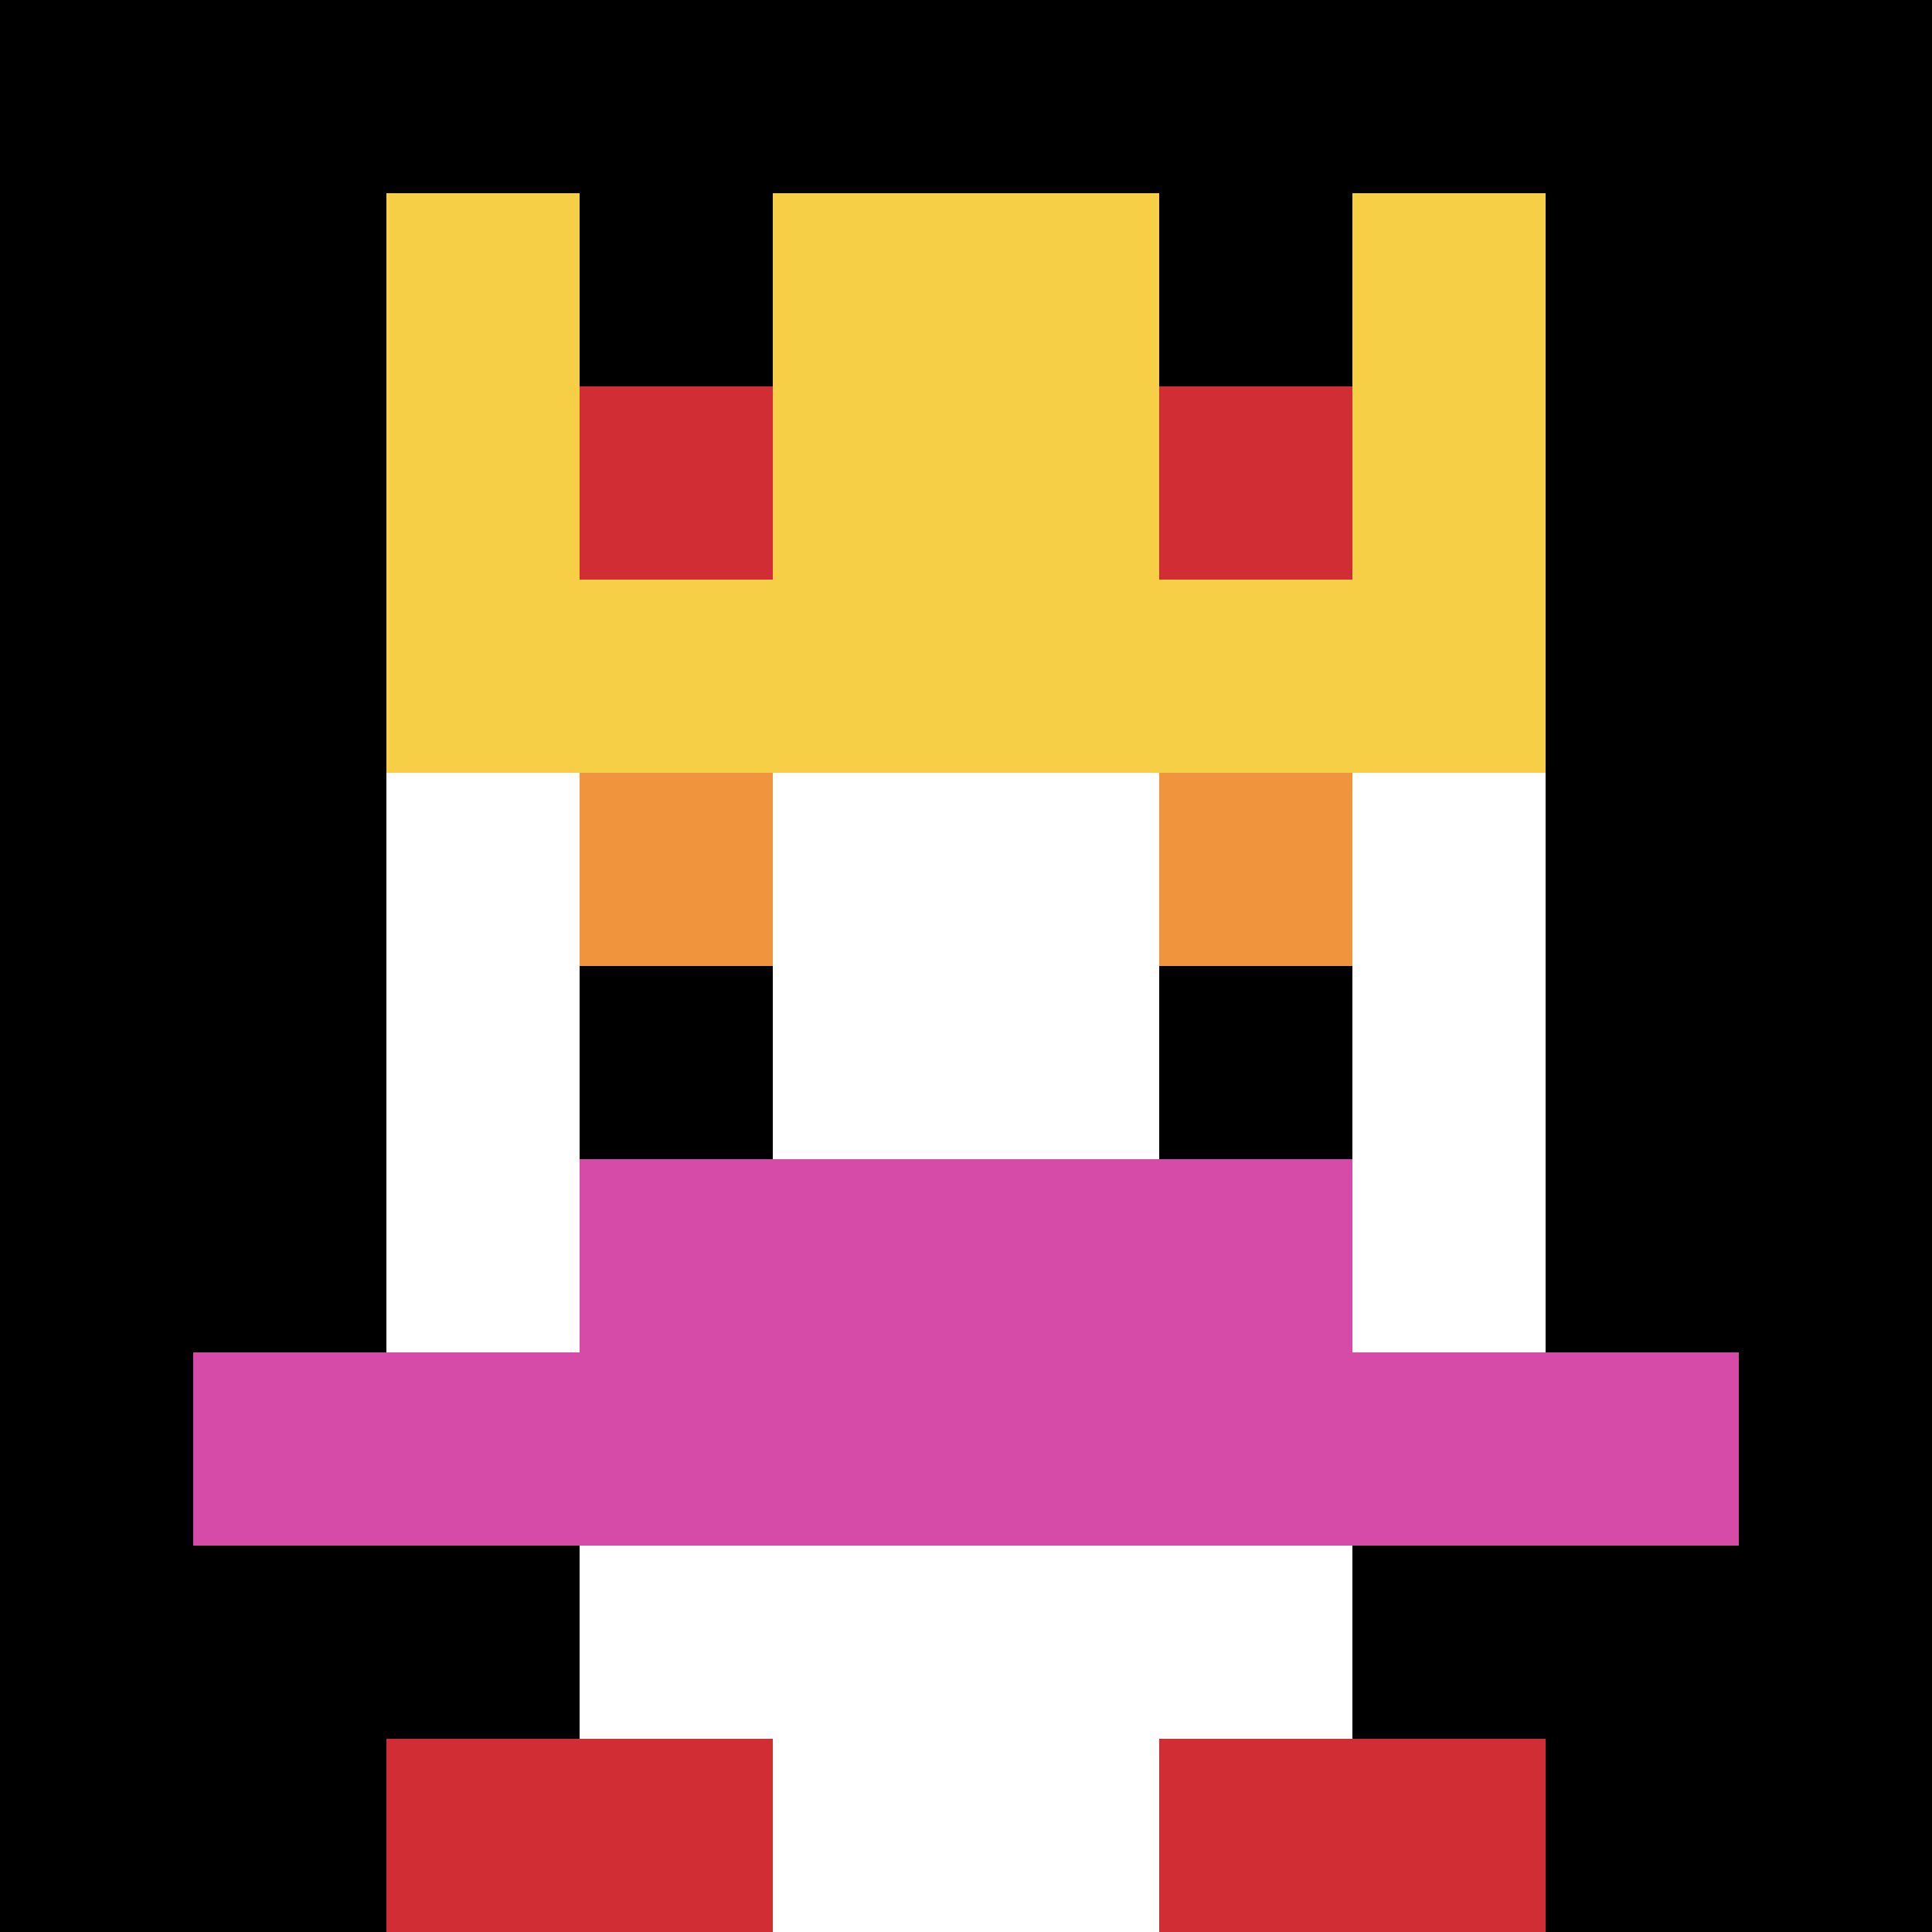
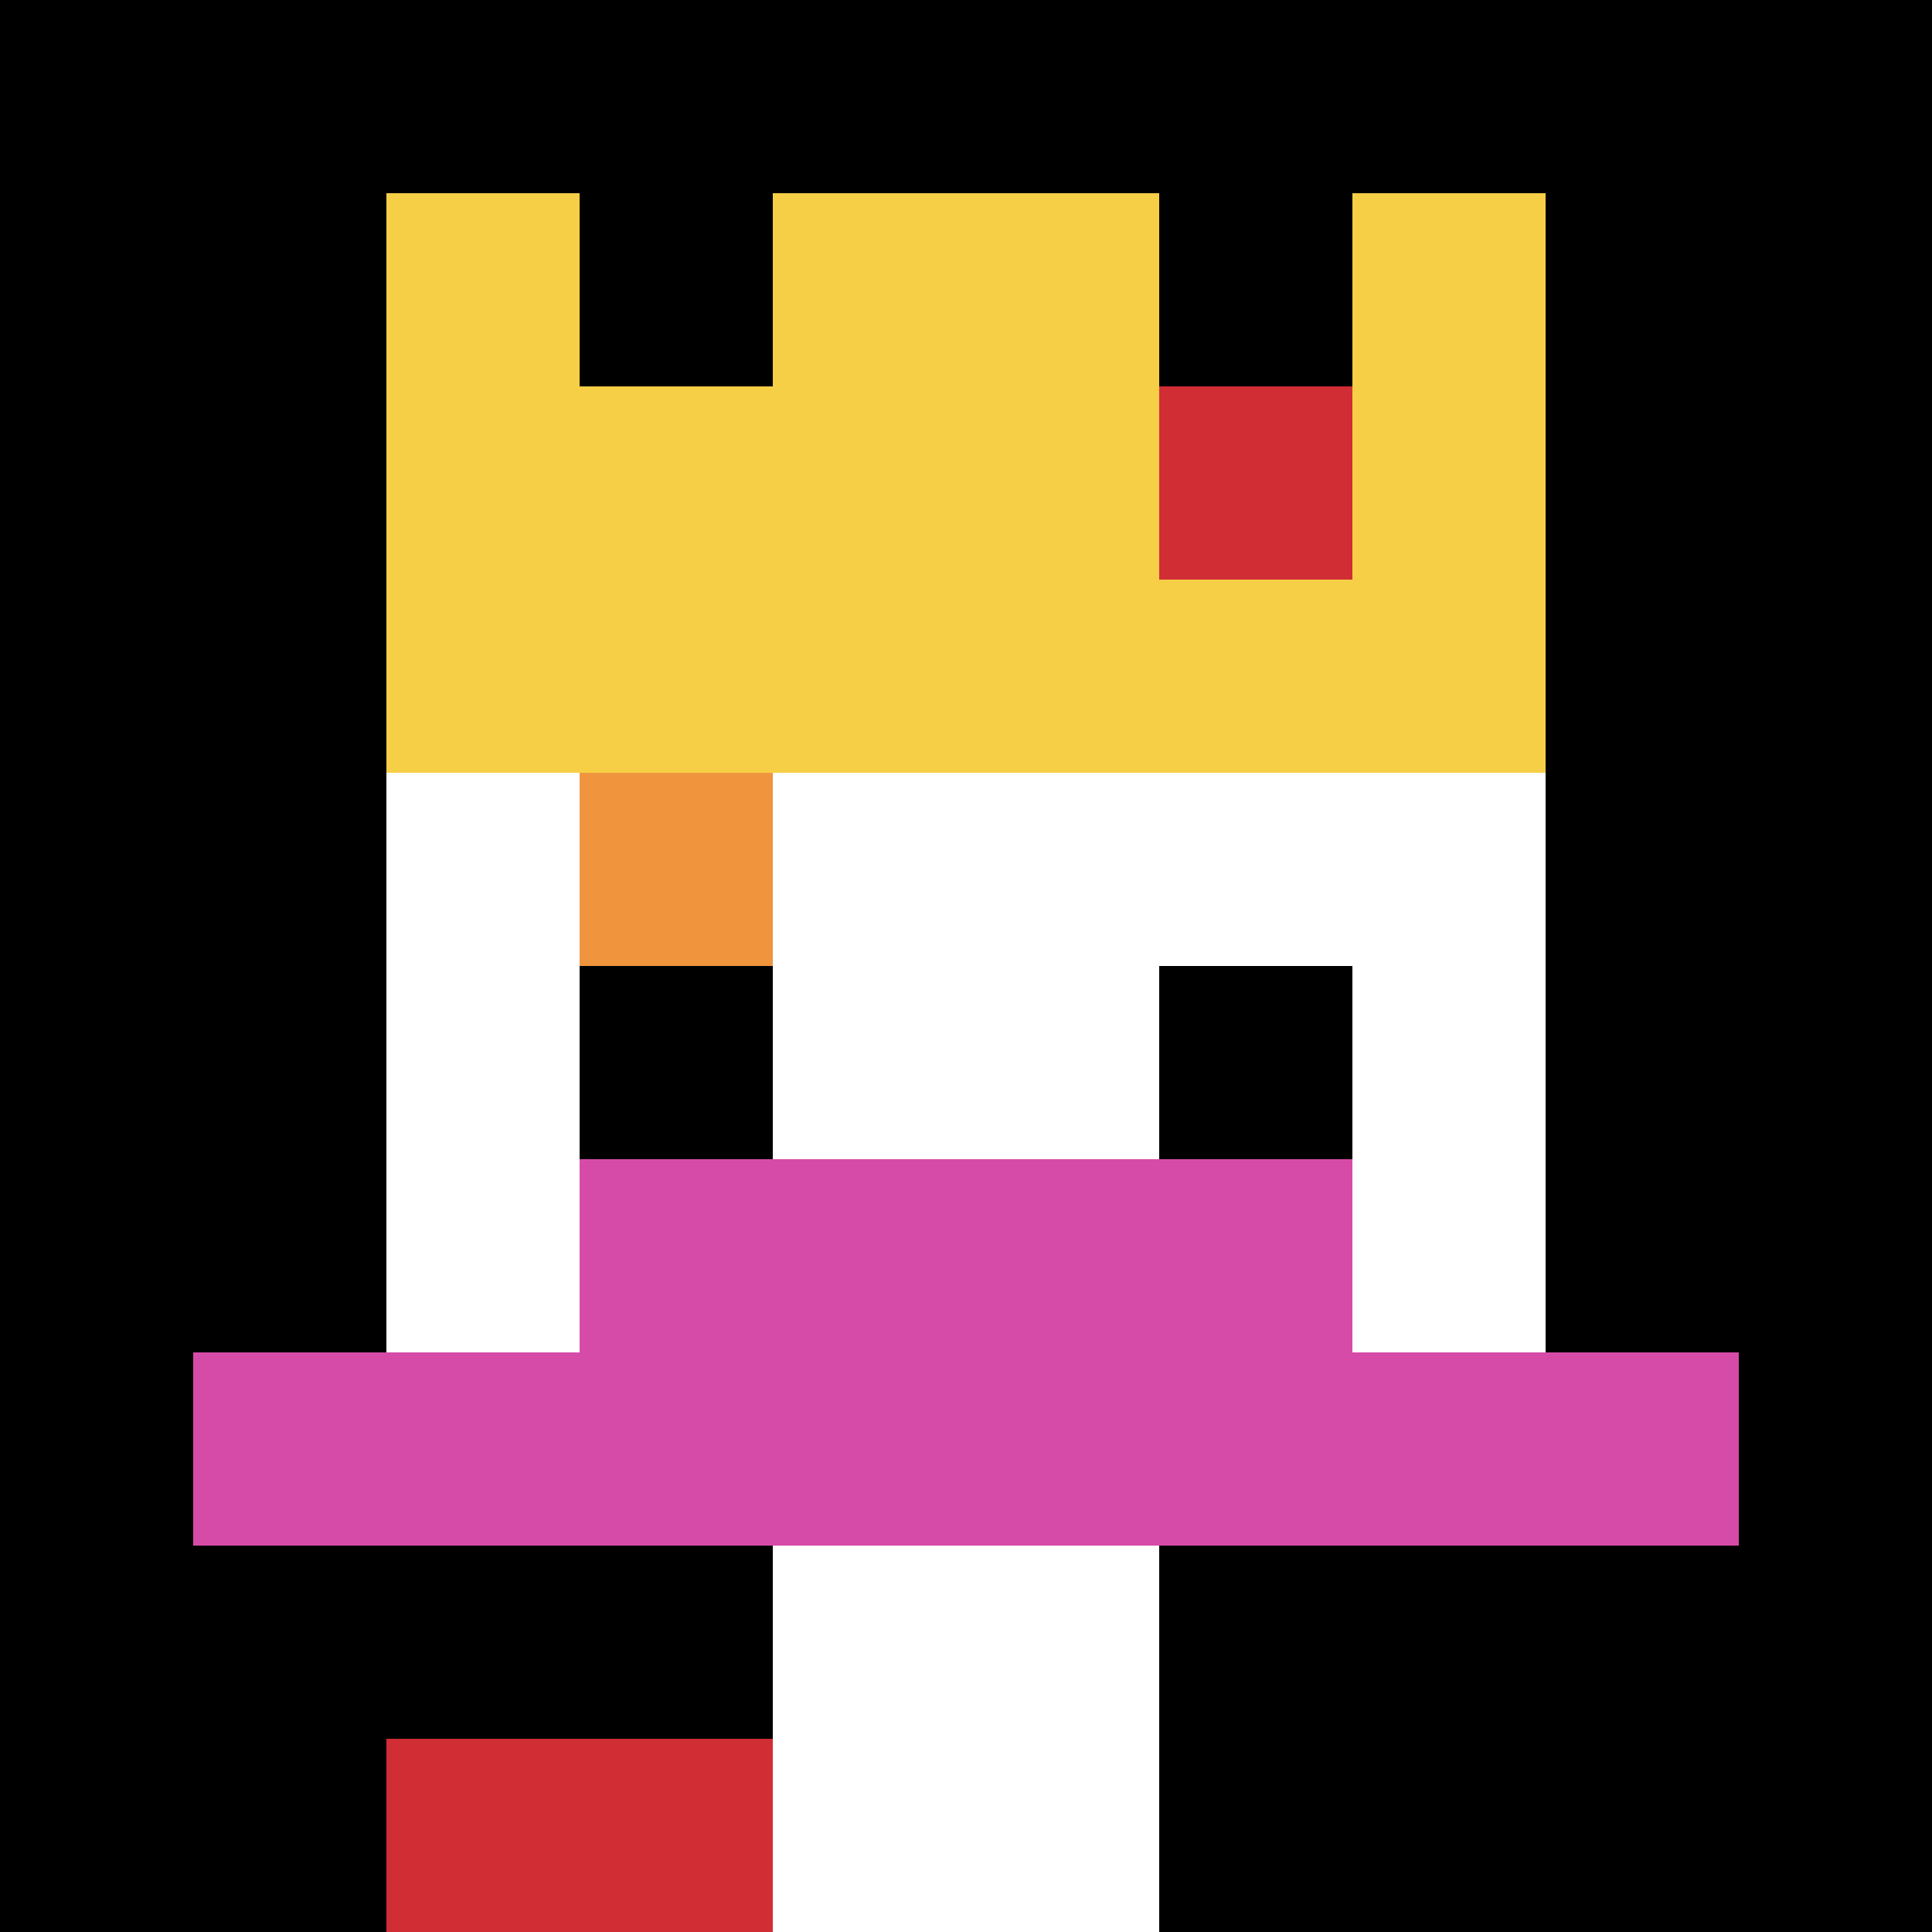
<svg xmlns="http://www.w3.org/2000/svg" version="1.1" width="952" height="952">
  <title>'goose-pfp-770005' by Dmitri Cherniak</title>
  <desc>seed=770005
backgroundColor=#ffffff
padding=20
innerPadding=0
timeout=500
dimension=1
border=false
Save=function(){return n.handleSave()}
frame=52

Rendered at Sun Sep 15 2024 23:11:38 GMT+0800 (中国标准时间)
Generated in 1ms
</desc>
  <defs />
  <rect width="100%" height="100%" fill="#ffffff" />
  <g>
    <g id="0-0">
      <rect x="0" y="0" height="952" width="952" fill="#000000" />
      <g>
-         <rect id="0-0-3-2-4-7" x="285.6" y="190.4" width="380.8" height="666.4" fill="#ffffff" />
        <rect id="0-0-2-3-6-5" x="190.4" y="285.6" width="571.2" height="476" fill="#ffffff" />
        <rect id="0-0-4-8-2-2" x="380.8" y="761.6" width="190.4" height="190.4" fill="#ffffff" />
        <rect id="0-0-1-7-8-1" x="95.2" y="666.4" width="761.6" height="95.2" fill="#D74BA8" />
        <rect id="0-0-3-6-4-2" x="285.6" y="571.2" width="380.8" height="190.4" fill="#D74BA8" />
        <rect id="0-0-3-4-1-1" x="285.6" y="380.8" width="95.2" height="95.2" fill="#F0943E" />
-         <rect id="0-0-6-4-1-1" x="571.2" y="380.8" width="95.2" height="95.2" fill="#F0943E" />
        <rect id="0-0-3-5-1-1" x="285.6" y="476" width="95.2" height="95.2" fill="#000000" />
        <rect id="0-0-6-5-1-1" x="571.2" y="476" width="95.2" height="95.2" fill="#000000" />
        <rect id="0-0-4-1-2-2" x="380.8" y="95.2" width="190.4" height="190.4" fill="#6BDCC5" />
        <rect id="0-0-2-1-1-2" x="190.4" y="95.2" width="95.2" height="190.4" fill="#F7CF46" />
        <rect id="0-0-4-1-2-2" x="380.8" y="95.2" width="190.4" height="190.4" fill="#F7CF46" />
        <rect id="0-0-7-1-1-2" x="666.4" y="95.2" width="95.2" height="190.4" fill="#F7CF46" />
        <rect id="0-0-2-2-6-2" x="190.4" y="190.4" width="571.2" height="190.4" fill="#F7CF46" />
-         <rect id="0-0-3-2-1-1" x="285.6" y="190.4" width="95.2" height="95.2" fill="#D12D35" />
        <rect id="0-0-6-2-1-1" x="571.2" y="190.4" width="95.2" height="95.2" fill="#D12D35" />
        <rect id="0-0-2-9-2-1" x="190.4" y="856.8" width="190.4" height="95.2" fill="#D12D35" />
-         <rect id="0-0-6-9-2-1" x="571.2" y="856.8" width="190.4" height="95.2" fill="#D12D35" />
      </g>
      <rect x="0" y="0" stroke="white" stroke-width="0" height="952" width="952" fill="none" />
    </g>
  </g>
</svg>